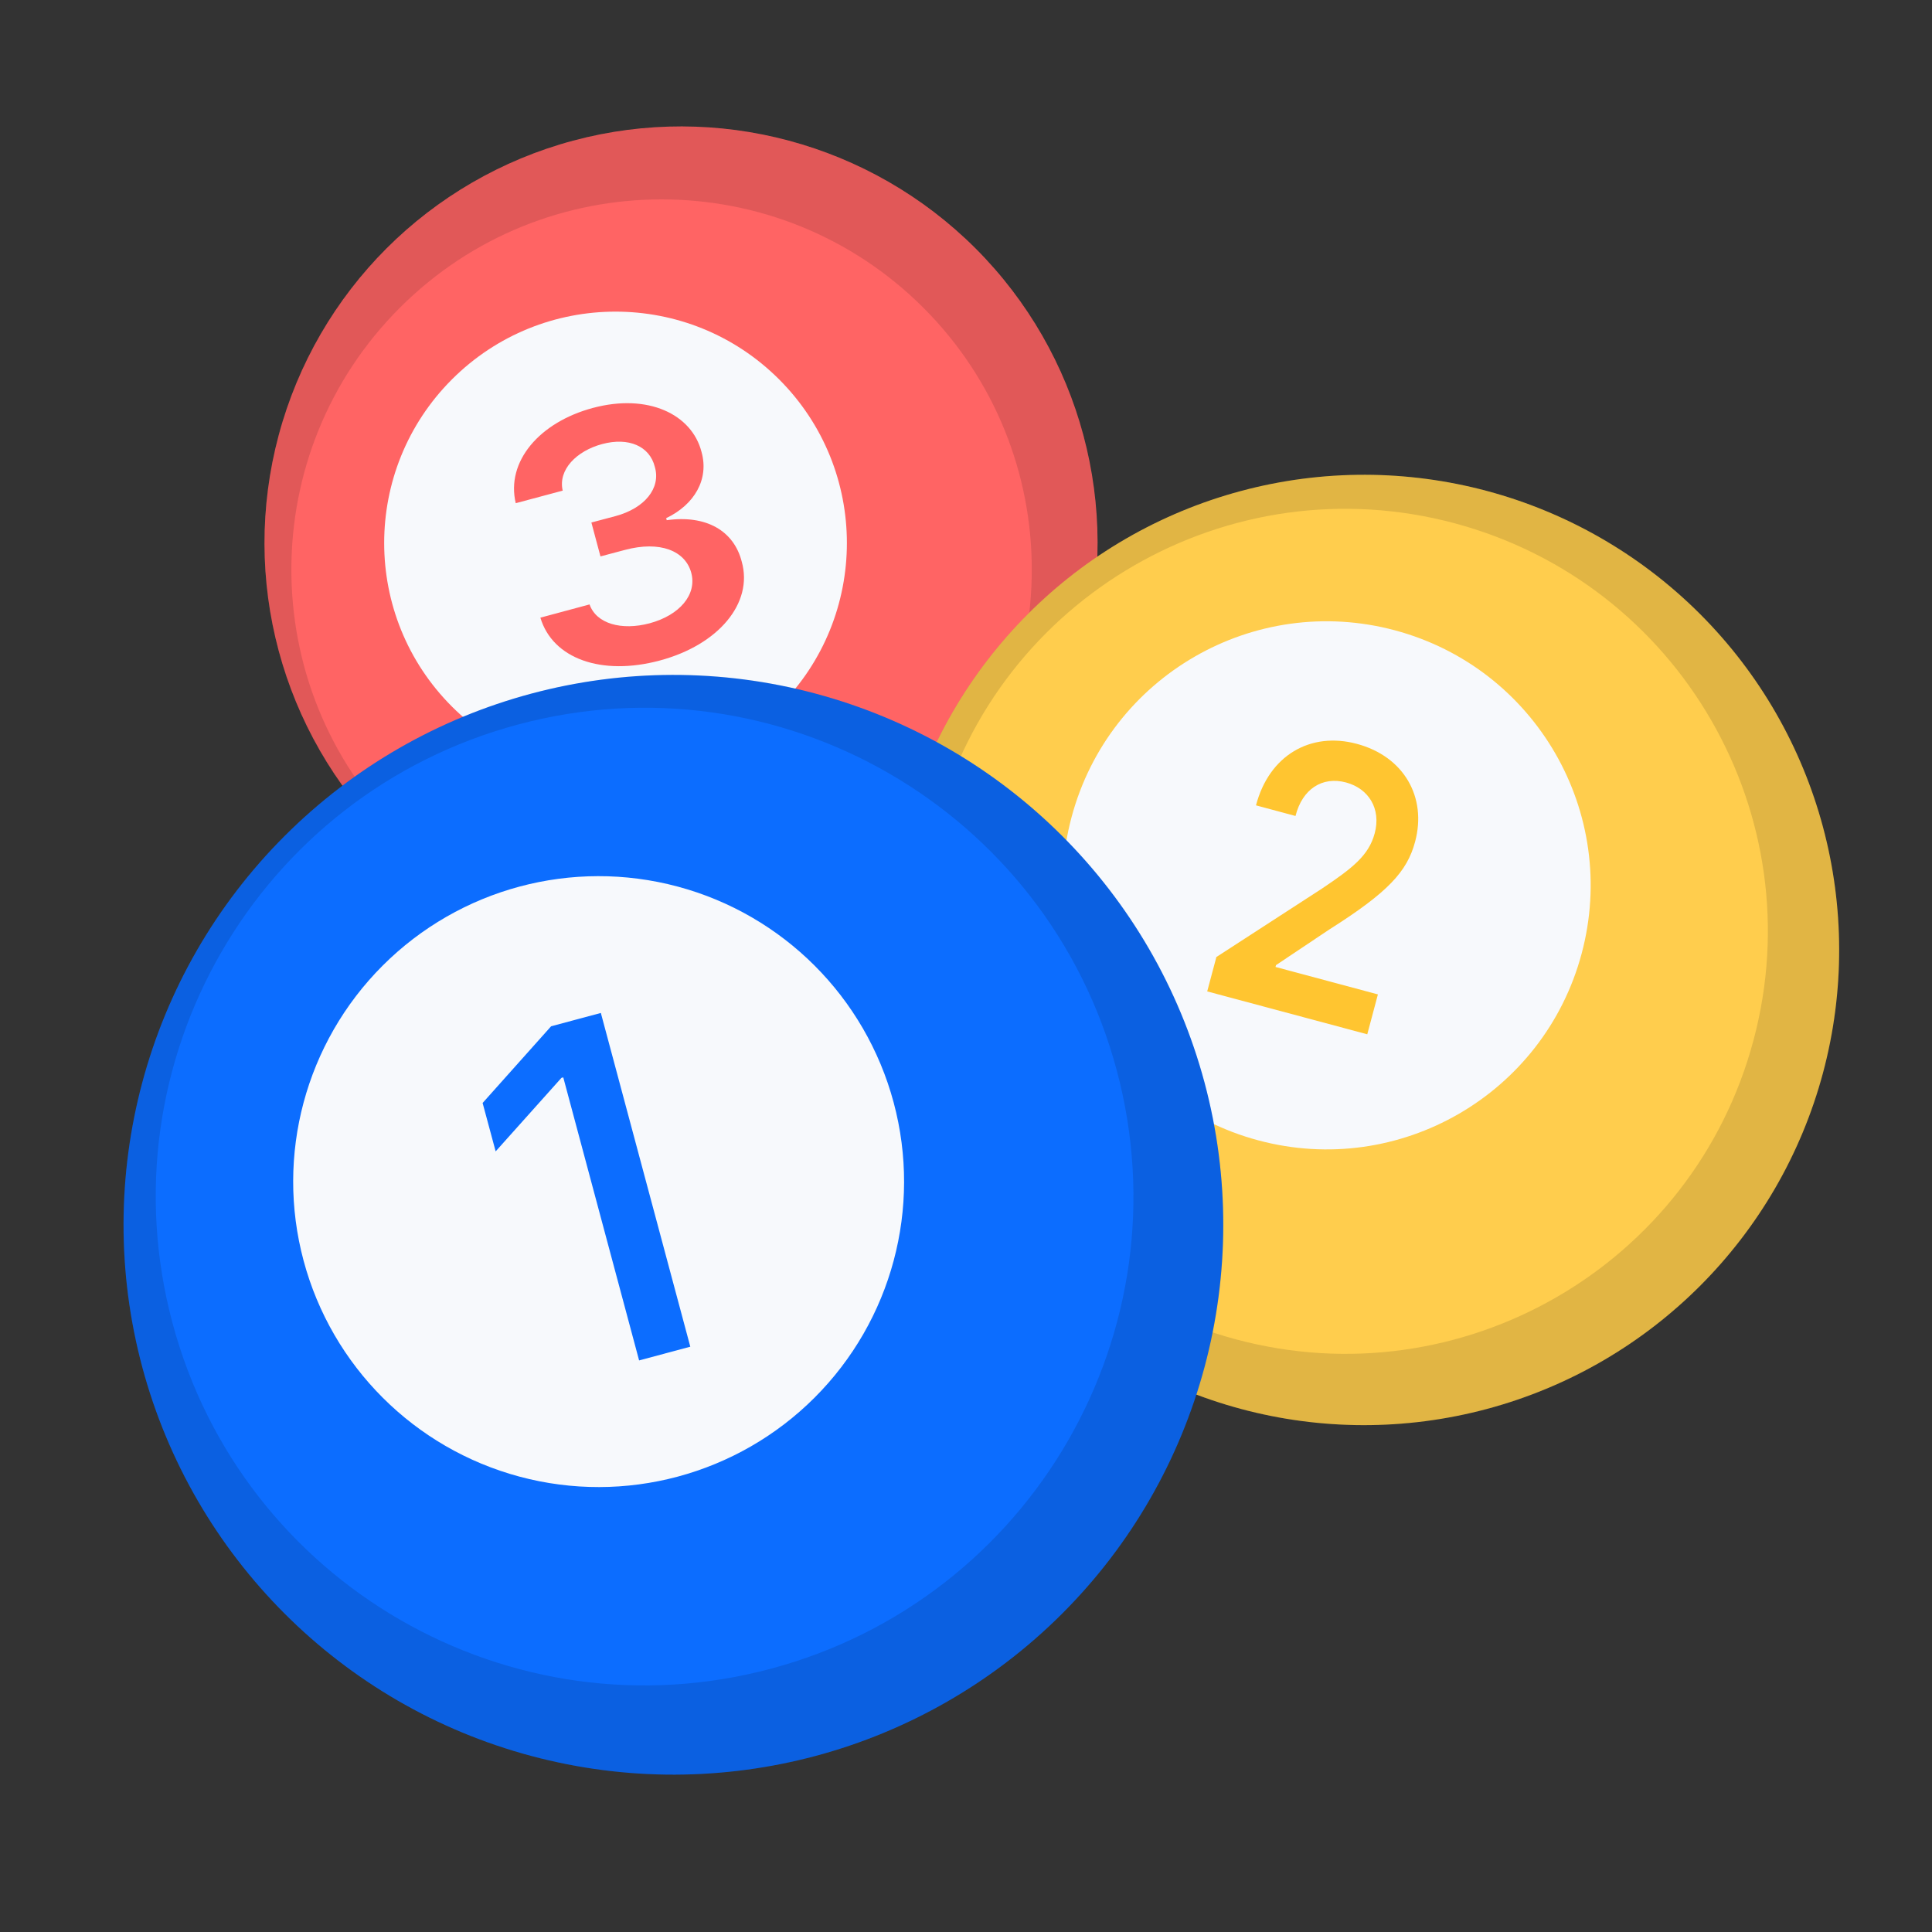
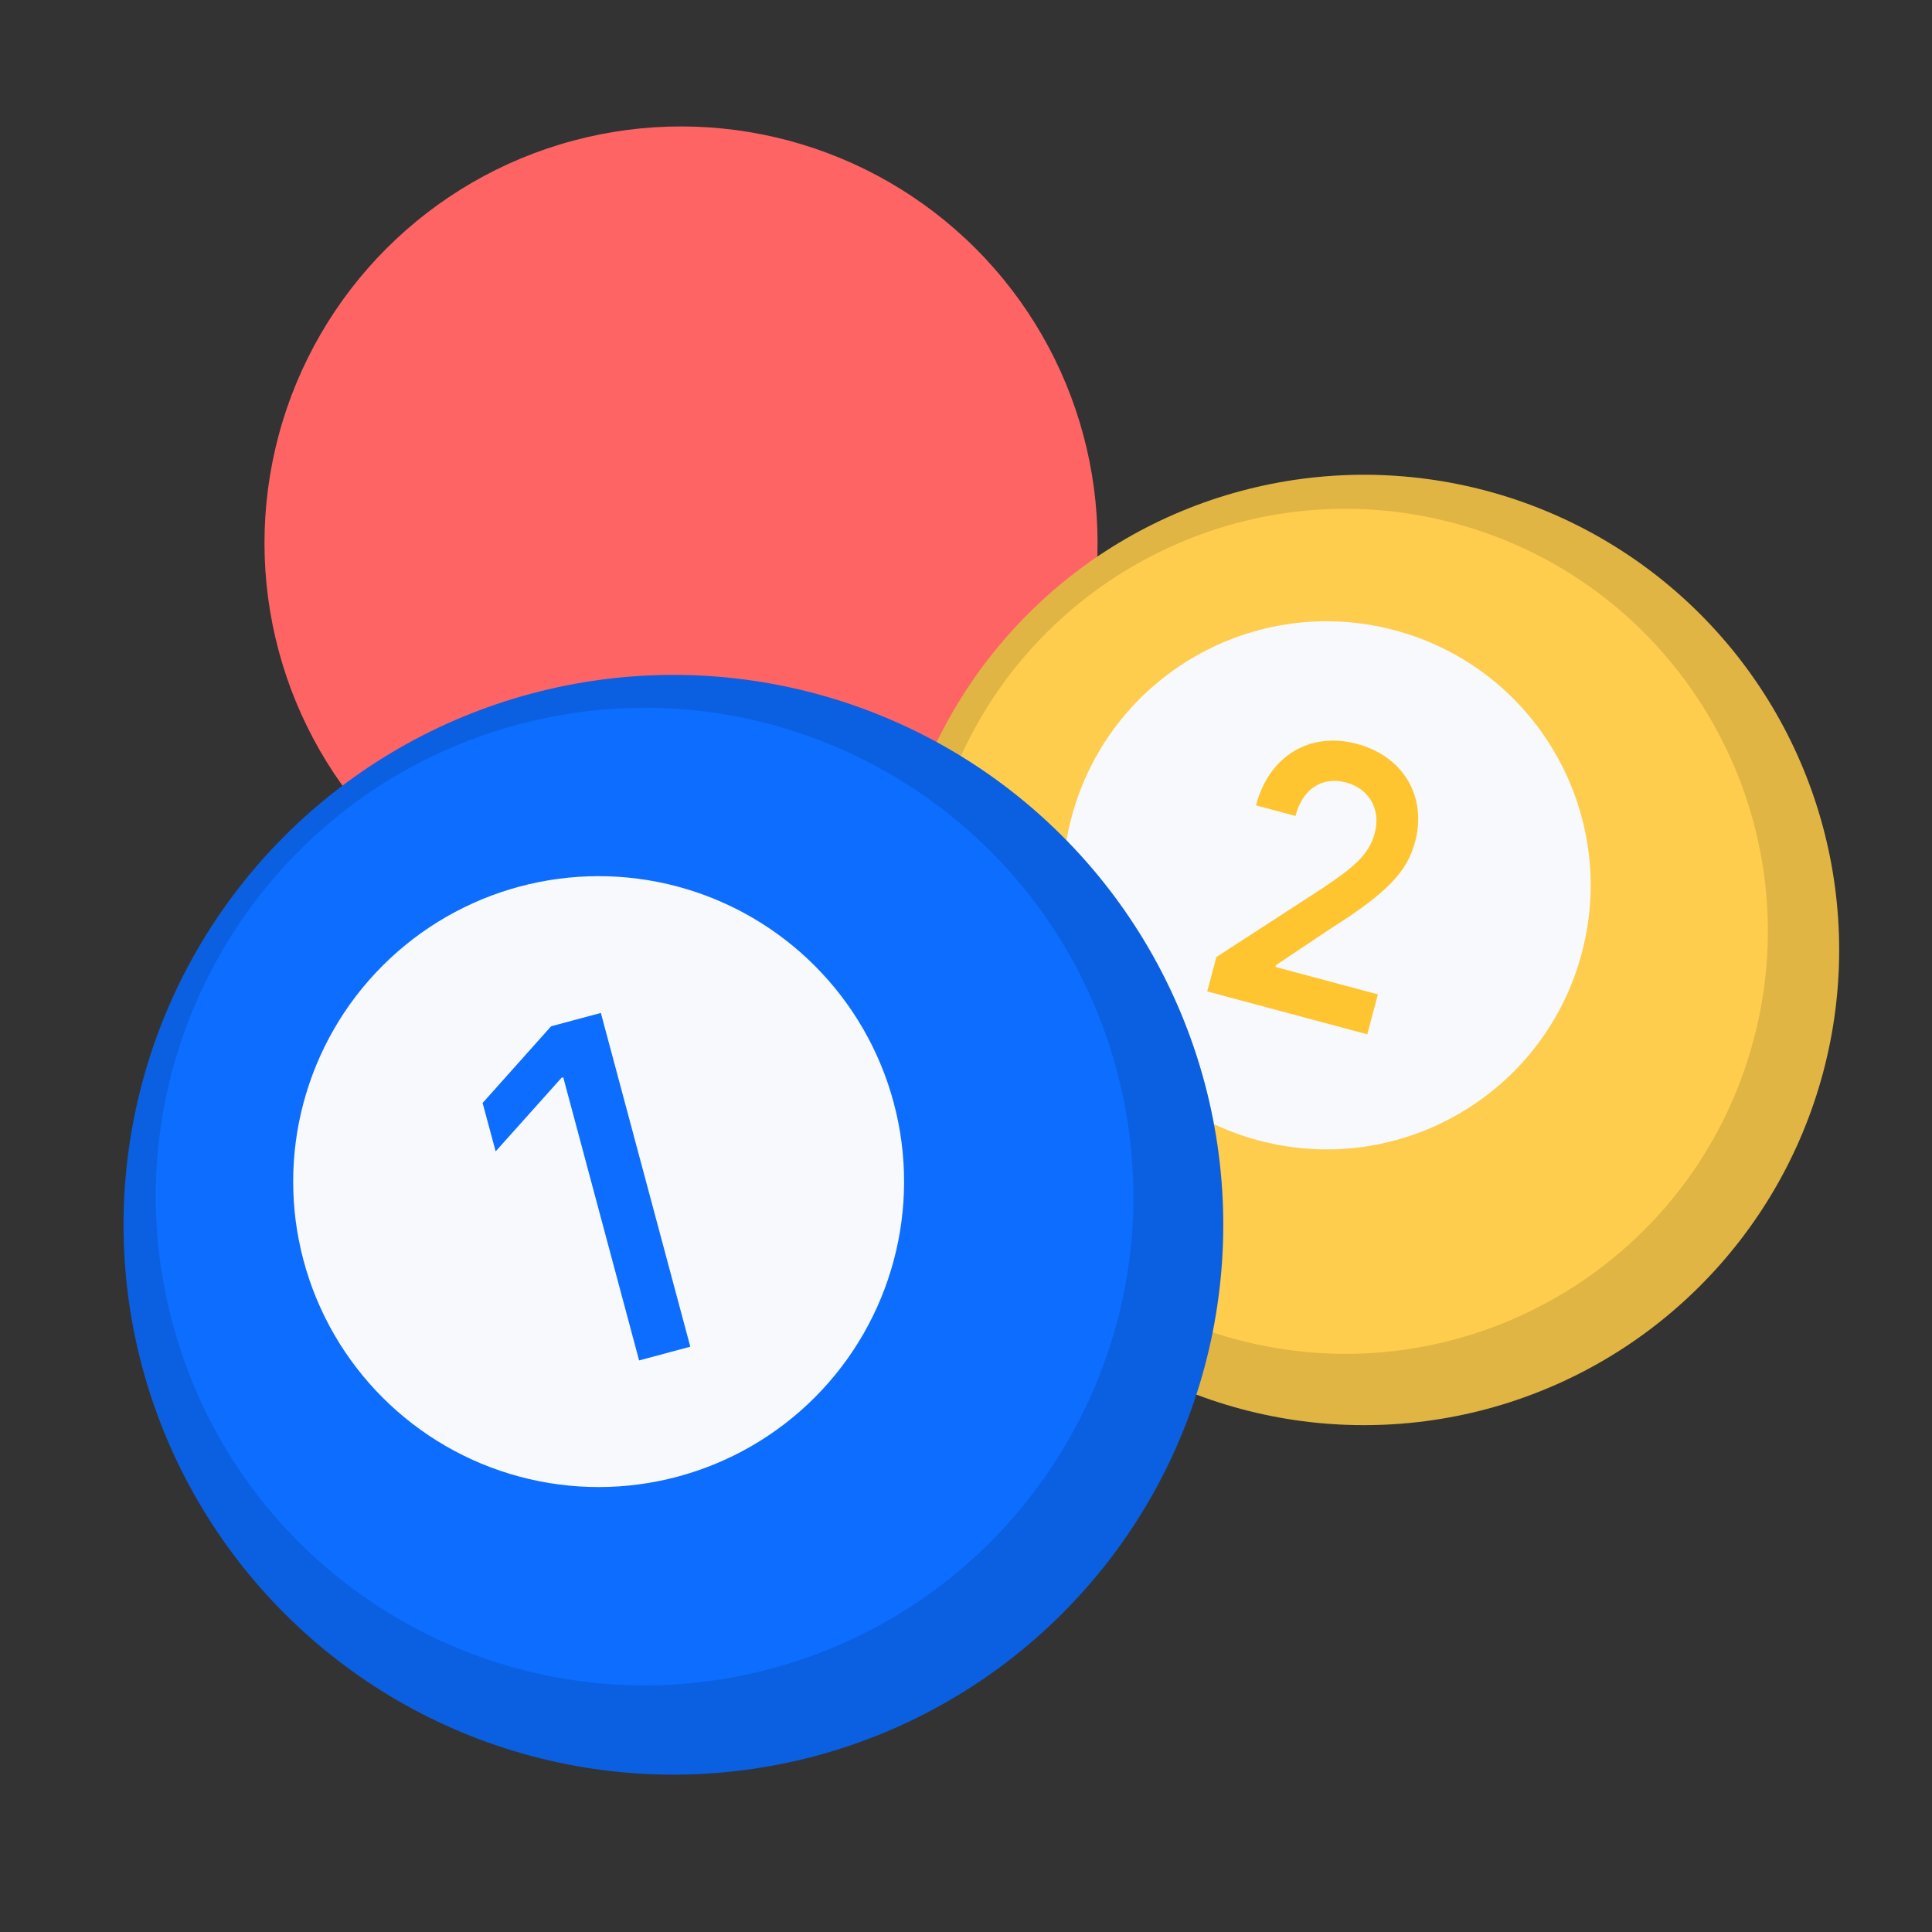
<svg xmlns="http://www.w3.org/2000/svg" width="20" height="20" viewBox="0 0 20 20" fill="none">
  <rect x="0" y="0" width="20" height="20" fill="#333333" stroke="none" />
  <circle cx="7.05" cy="5.621" r="4.312" transform="rotate(-45 7.05 5.621)" fill="#FF6464" />
-   <circle cx="6.372" cy="5.621" r="2.395" transform="rotate(-45 6.372 5.621)" fill="#F7F9FC" />
-   <path fill-rule="evenodd" clip-rule="evenodd" d="M10.099 8.67C11.782 6.986 11.782 4.256 10.099 2.573C8.415 0.889 5.685 0.889 4.001 2.573C2.317 4.256 2.317 6.986 4.001 8.67C5.685 10.354 8.415 10.354 10.099 8.67ZM9.559 8.606C11.055 7.11 11.055 4.683 9.559 3.186C8.062 1.69 5.635 1.69 4.139 3.186C2.642 4.683 2.642 7.11 4.139 8.606C5.635 10.103 8.062 10.103 9.559 8.606Z" fill="black" fill-opacity="0.12" />
  <path d="M6.829 6.838C6.227 6.999 5.721 6.819 5.594 6.394L6.103 6.257C6.173 6.457 6.434 6.53 6.726 6.452C7.036 6.368 7.216 6.155 7.156 5.93C7.095 5.702 6.833 5.595 6.468 5.693L6.216 5.76L6.122 5.409L6.374 5.342C6.673 5.261 6.843 5.054 6.779 4.834C6.726 4.619 6.509 4.523 6.233 4.597C5.969 4.668 5.775 4.862 5.825 5.079L5.339 5.209C5.236 4.777 5.585 4.371 6.137 4.223C6.708 4.07 7.162 4.288 7.262 4.678C7.342 4.962 7.188 5.225 6.896 5.364L6.902 5.385C7.311 5.328 7.598 5.495 7.679 5.816C7.798 6.243 7.439 6.675 6.829 6.838Z" fill="#FF6464" />
  <circle cx="14.12" cy="9.834" r="4.919" transform="rotate(15 14.12 9.834)" fill="#FFCD4D" />
  <ellipse cx="13.733" cy="9.165" rx="2.733" ry="2.733" transform="rotate(15 13.733 9.165)" fill="#F7F9FC" />
  <path fill-rule="evenodd" clip-rule="evenodd" d="M12.847 14.586C15.471 15.289 18.169 13.732 18.872 11.108C19.575 8.483 18.017 5.786 15.393 5.083C12.769 4.38 10.072 5.937 9.368 8.561C8.665 11.185 10.223 13.883 12.847 14.586ZM12.795 13.865C15.128 14.49 17.526 13.106 18.151 10.773C18.776 8.44 17.391 6.043 15.059 5.417C12.726 4.792 10.328 6.177 9.703 8.509C9.078 10.842 10.462 13.24 12.795 13.865Z" fill="black" fill-opacity="0.12" />
  <path d="M12.497 10.263L12.592 9.907L13.686 9.198C14.001 8.986 14.169 8.857 14.231 8.626C14.299 8.372 14.168 8.163 13.934 8.1C13.687 8.034 13.481 8.169 13.411 8.447L13.002 8.337C13.138 7.818 13.567 7.572 14.045 7.7C14.533 7.83 14.773 8.252 14.649 8.714C14.566 9.024 14.367 9.238 13.764 9.62L13.209 9.991L13.204 10.01L14.264 10.294L14.154 10.707L12.497 10.263Z" fill="#FFC530" />
  <ellipse cx="6.971" cy="12.679" rx="5.692" ry="5.692" transform="rotate(-15 6.971 12.679)" fill="#0C6DFF" />
  <ellipse cx="6.197" cy="12.232" rx="3.162" ry="3.162" transform="rotate(-15 6.197 12.232)" fill="#F7F9FC" />
-   <path fill-rule="evenodd" clip-rule="evenodd" d="M8.444 18.177C11.481 17.363 13.283 14.242 12.469 11.206C11.655 8.169 8.534 6.367 5.498 7.181C2.462 7.994 0.66 11.116 1.473 14.152C2.287 17.188 5.408 18.99 8.444 18.177ZM7.982 17.274C10.681 16.551 12.283 13.777 11.56 11.078C10.837 8.379 8.062 6.777 5.363 7.5C2.664 8.223 1.062 10.998 1.786 13.697C2.509 16.396 5.283 17.997 7.982 17.274Z" fill="black" fill-opacity="0.12" />
+   <path fill-rule="evenodd" clip-rule="evenodd" d="M8.444 18.177C11.481 17.363 13.283 14.242 12.469 11.206C11.655 8.169 8.534 6.367 5.498 7.181C2.462 7.994 0.66 11.116 1.473 14.152C2.287 17.188 5.408 18.99 8.444 18.177ZM7.982 17.274C10.681 16.551 12.283 13.777 11.56 11.078C10.837 8.379 8.062 6.777 5.363 7.5C2.664 8.223 1.062 10.998 1.786 13.697C2.509 16.396 5.283 17.997 7.982 17.274" fill="black" fill-opacity="0.12" />
  <path d="M6.22 10.486L7.146 13.941L6.616 14.083L5.831 11.153L5.812 11.158L5.131 11.919L4.996 11.418L5.705 10.624L6.22 10.486Z" fill="#0C6DFF" />
</svg>